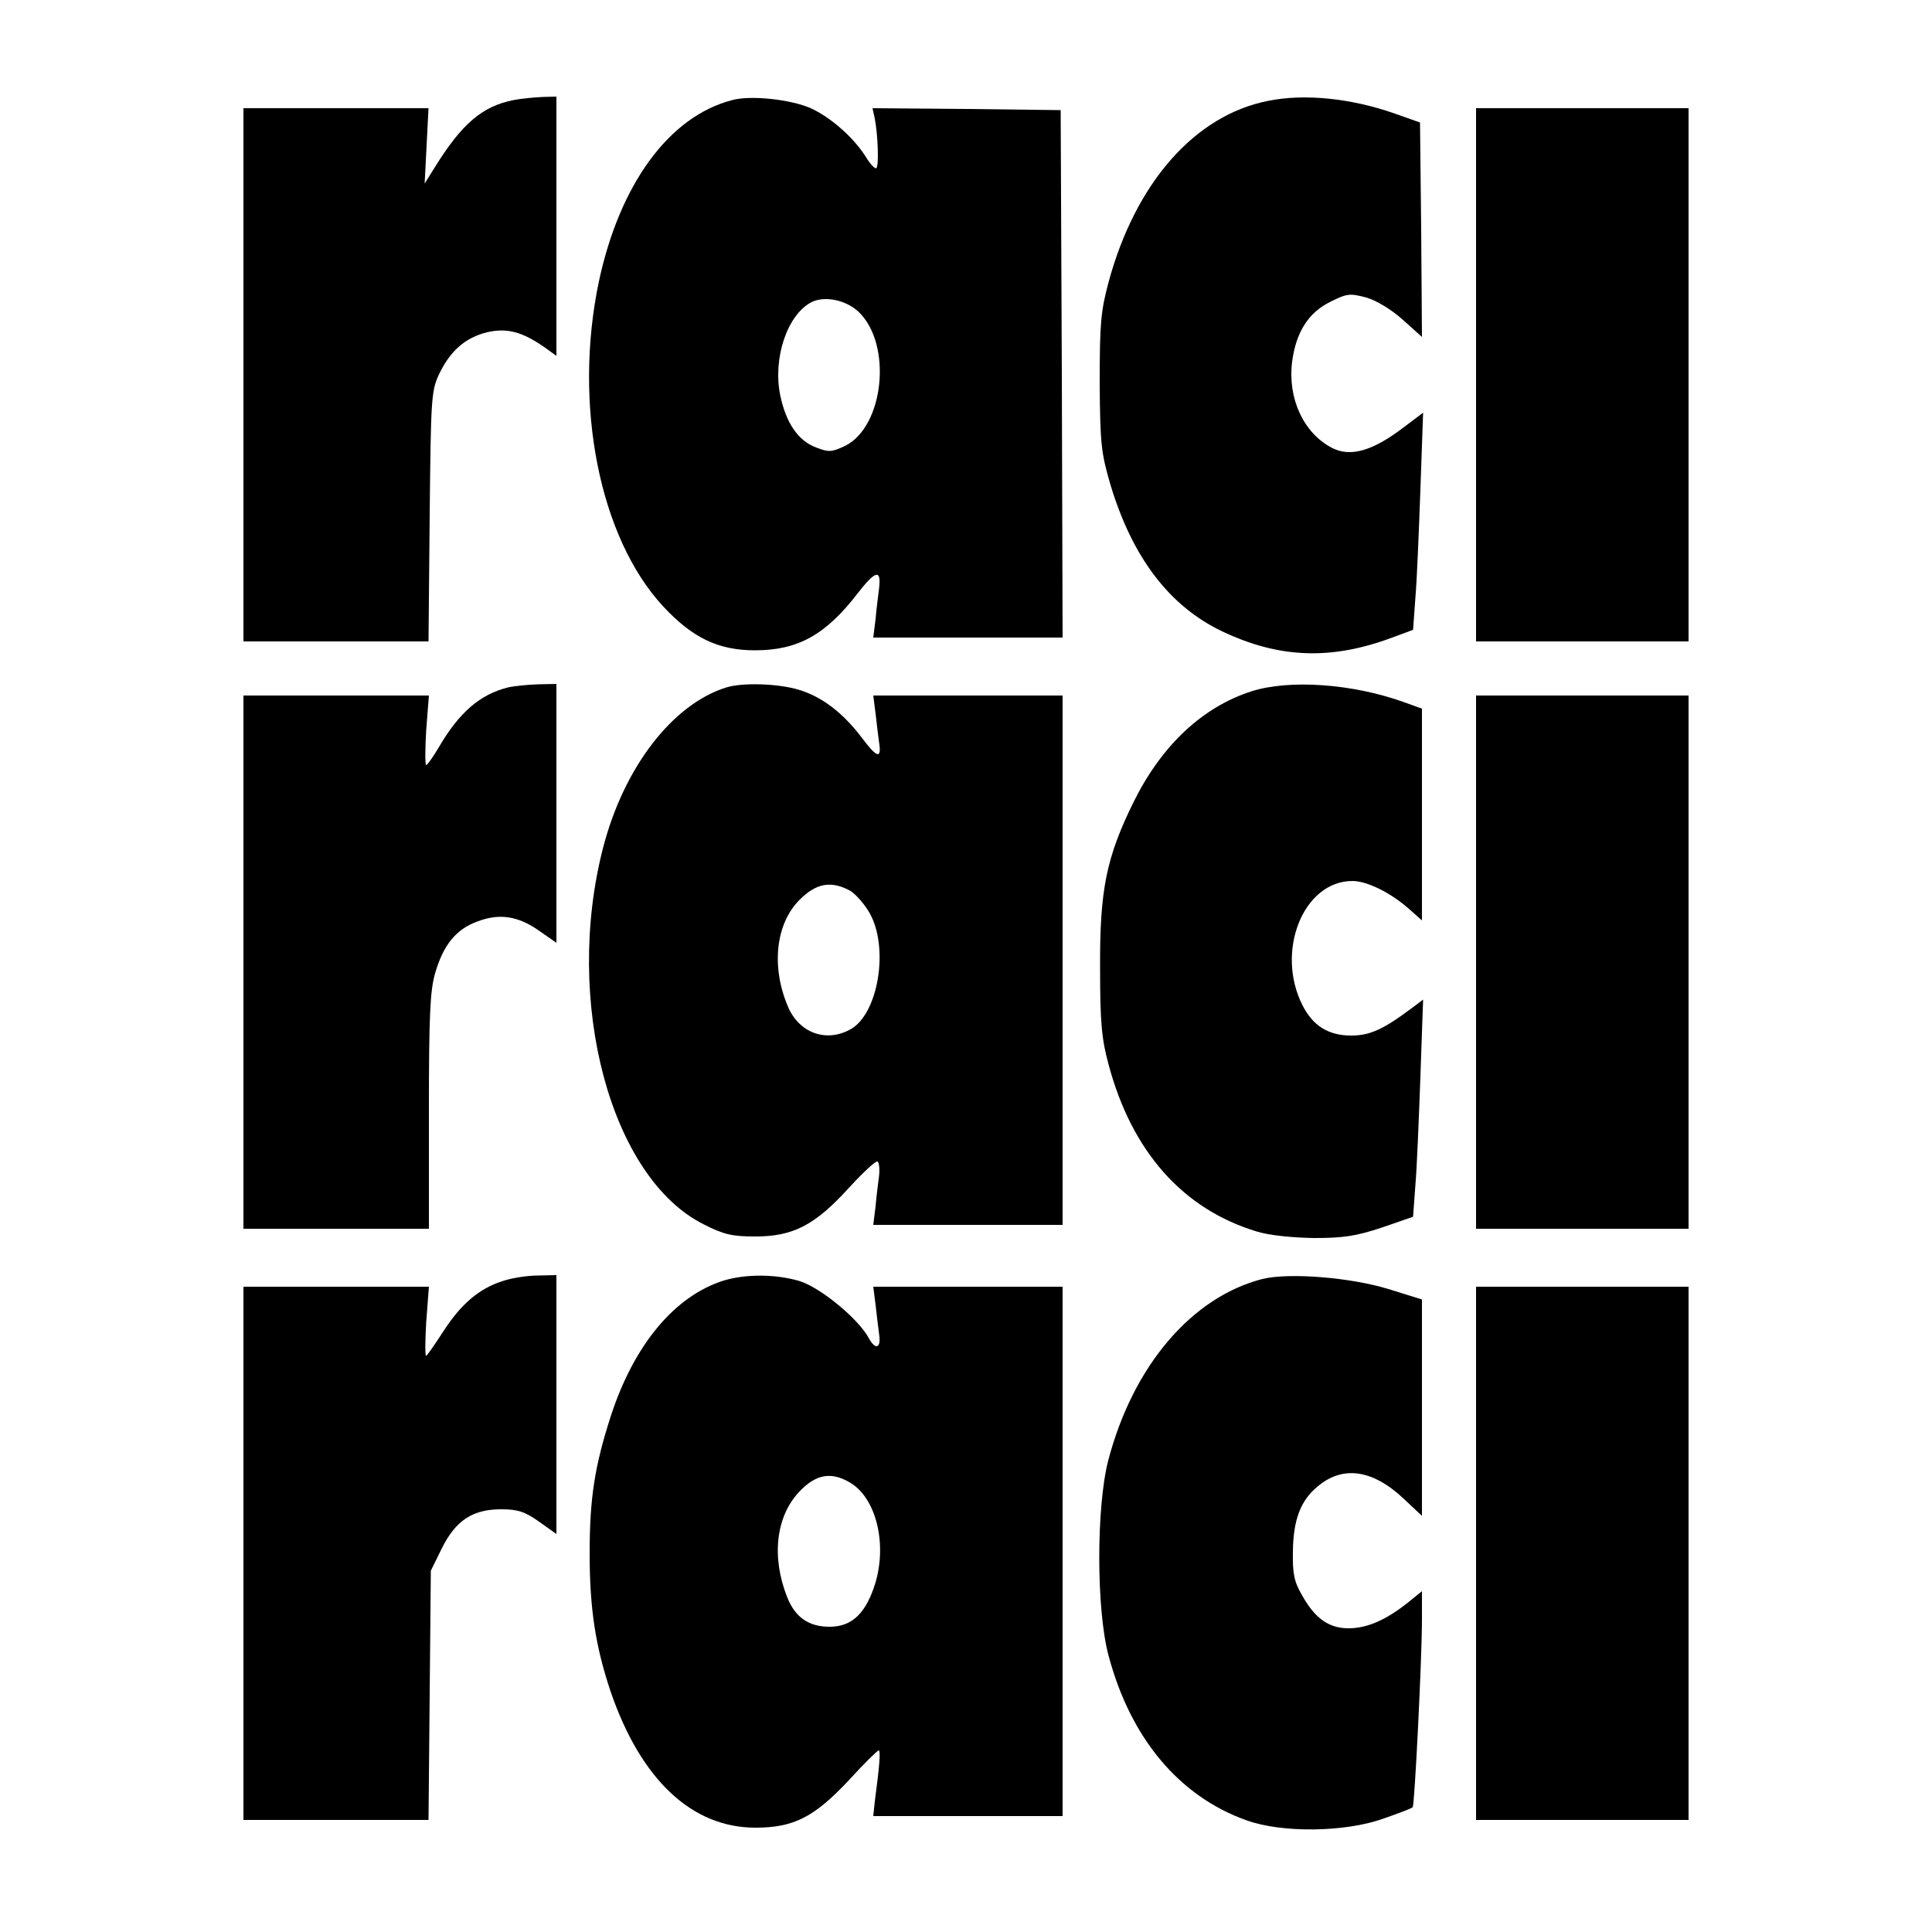
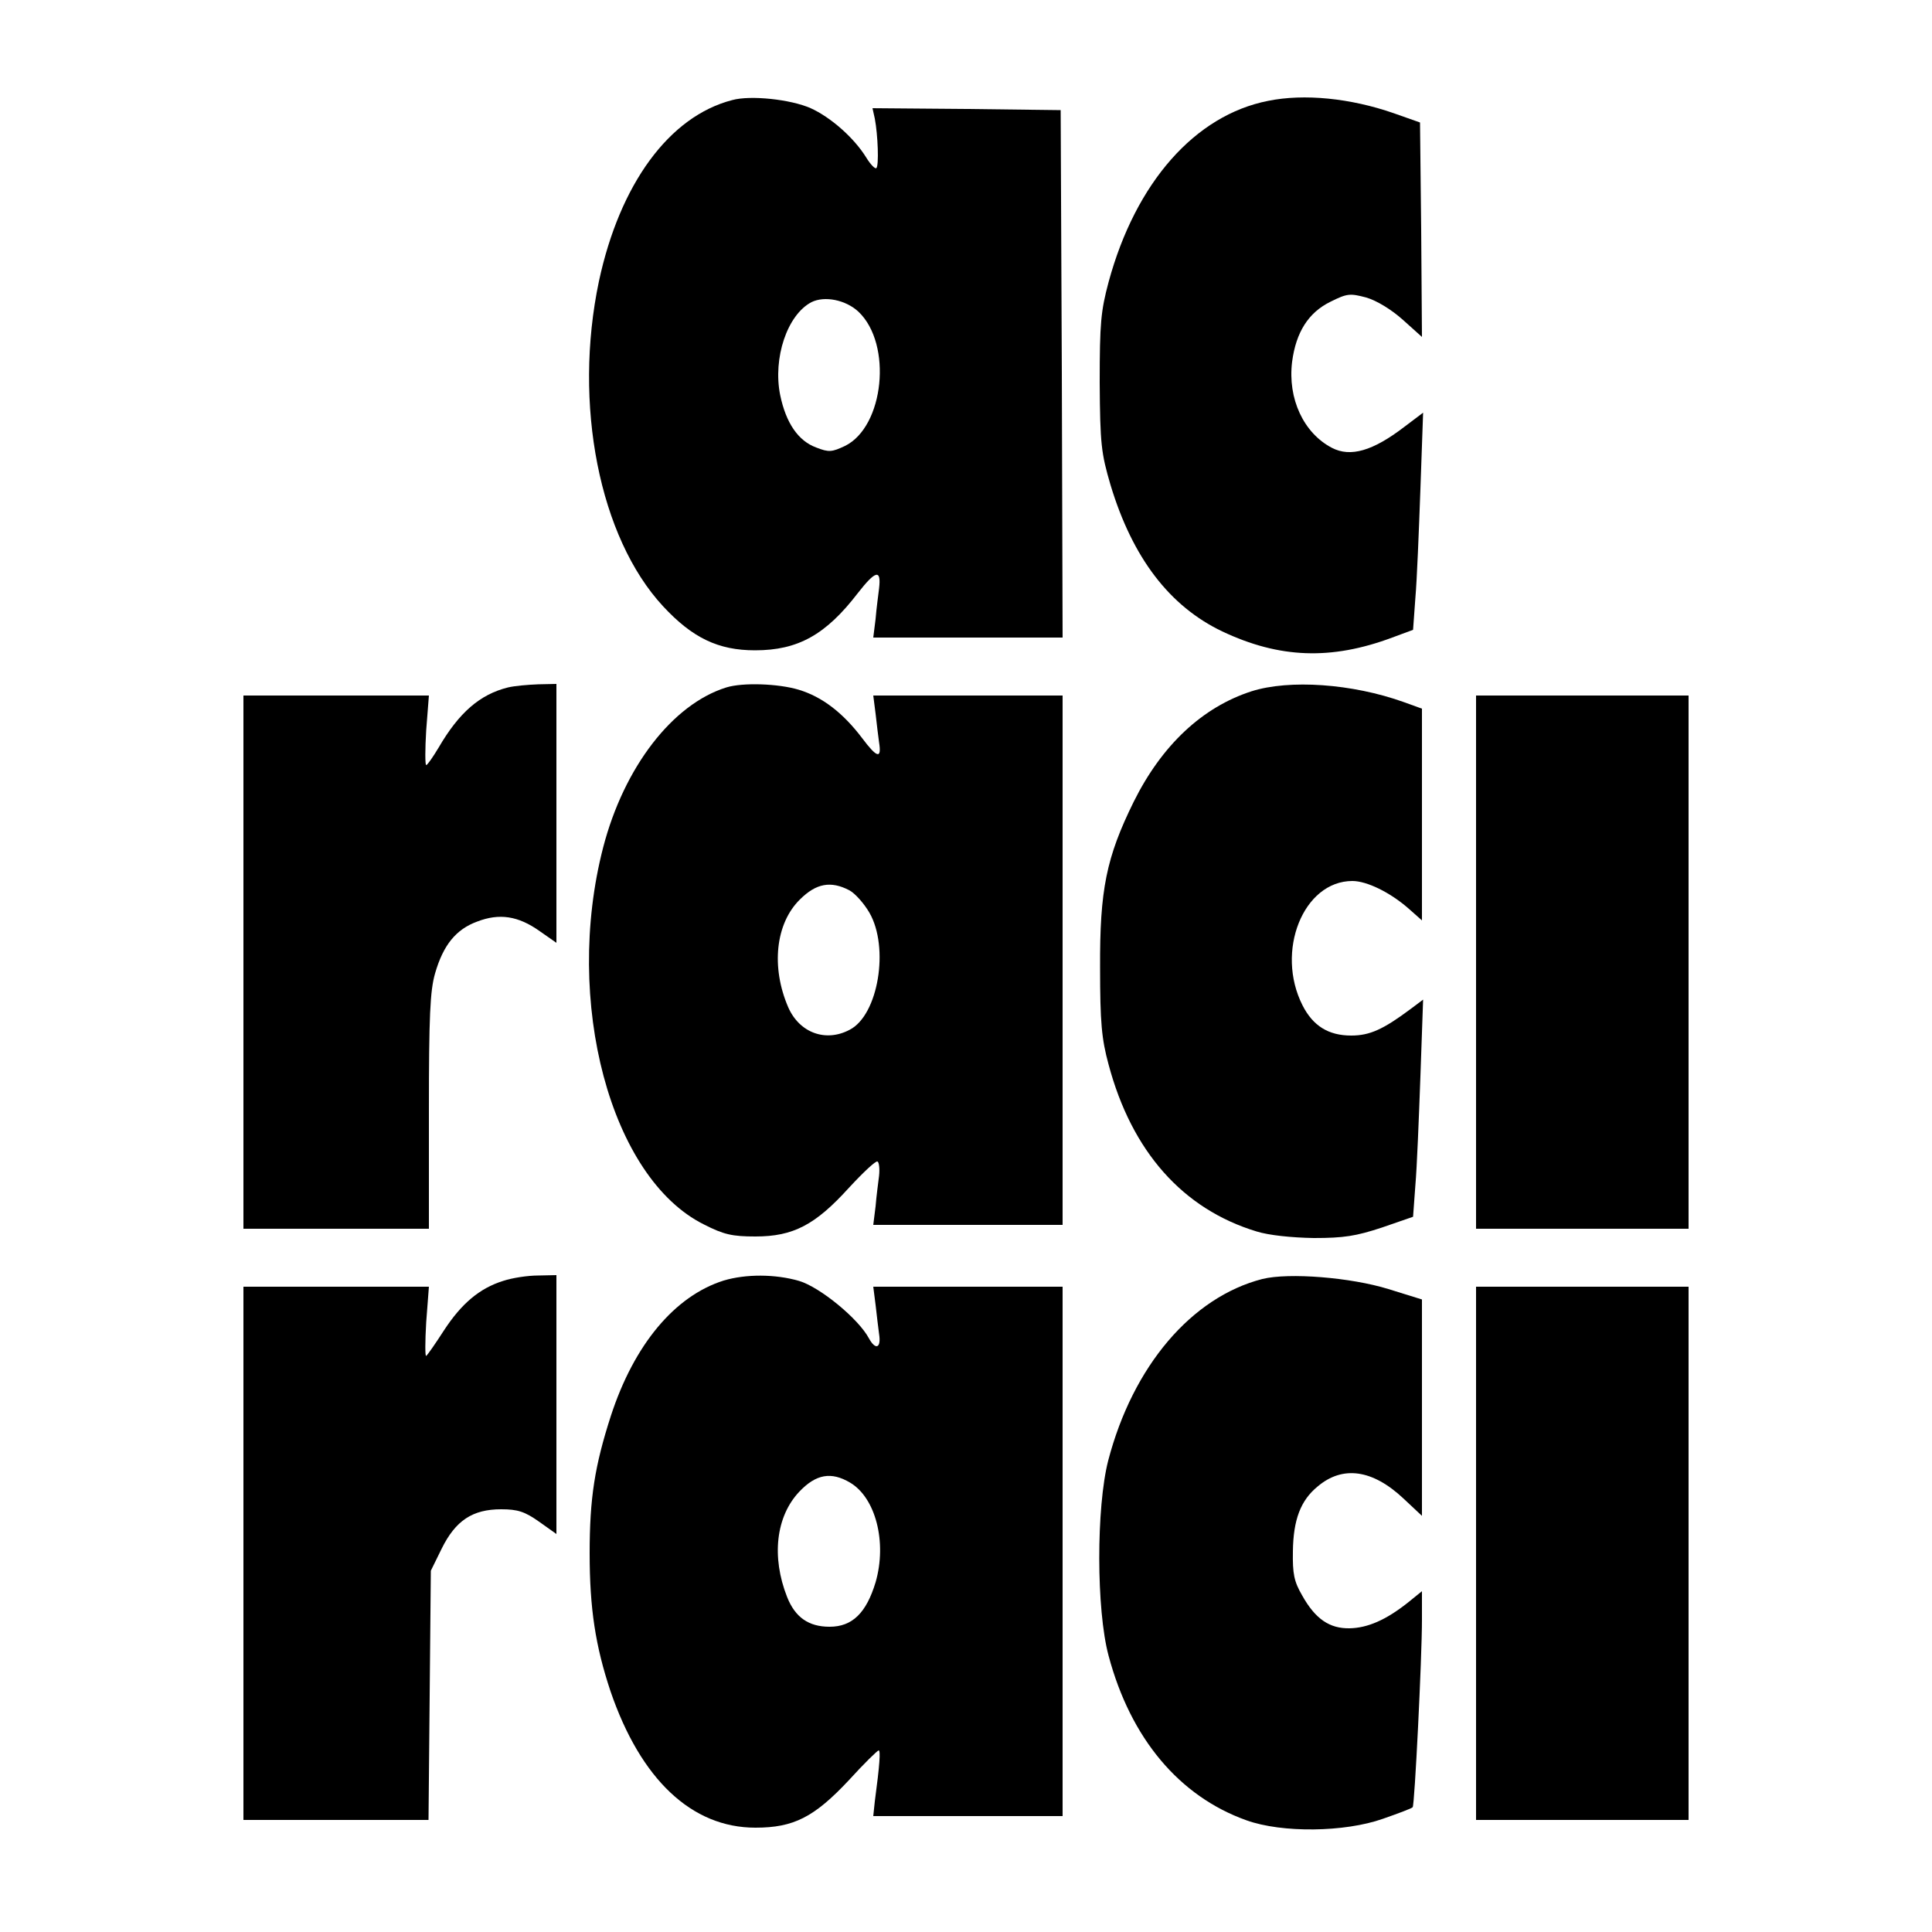
<svg xmlns="http://www.w3.org/2000/svg" version="1.0" width="500pt" height="500pt" viewBox="0 0 500 500" preserveAspectRatio="xMidYMid meet">
  <g transform="translate(0,500) scale(0.1,-0.1)" fill="#000000" stroke="none">
-     <path d="M1329 4741 c-81 -16 -134 -61 -205 -176 l-25 -40 5 98 5 97 -239 0 -240 0 0 -690 0 -690 239 0 240 0 3 323 c3 304 4 325 24 368 29 61 68 95 124 109 52 12 91 2 151 -40 l29 -21 0 335 0 336 -37 -1 c-21 -1 -54 -4 -74 -8z" />
    <path d="M1895 4741 c-163 -42 -291 -217 -345 -469 -67 -318 1 -663 166 -841 76 -82 143 -114 238 -114 111 0 183 40 266 148 46 59 61 63 55 12 -2 -17 -7 -53 -9 -79 l-6 -48 245 0 245 0 -2 683 -3 682 -243 3 -244 2 6 -27 c8 -42 11 -122 4 -128 -3 -3 -15 9 -26 27 -32 52 -93 105 -144 128 -52 23 -156 34 -203 21z m327 -548 c88 -84 66 -297 -35 -347 -34 -16 -42 -17 -75 -4 -46 17 -78 63 -93 136 -19 95 18 207 81 240 34 17 89 6 122 -25z" />
    <path d="M3282 4739 c-189 -37 -343 -211 -413 -469 -20 -75 -23 -106 -23 -260 1 -160 4 -183 28 -265 57 -189 153 -314 289 -379 148 -70 282 -75 440 -16 l54 20 6 83 c4 45 9 171 13 281 l7 198 -49 -37 c-81 -62 -139 -79 -187 -54 -73 38 -115 127 -103 223 10 76 42 127 99 155 44 22 51 22 93 11 27 -8 65 -31 95 -58 l49 -44 -2 278 -3 277 -68 24 c-112 39 -232 51 -325 32z" />
-     <path d="M3820 4030 l0 -690 275 0 275 0 0 690 0 690 -275 0 -275 0 0 -690z" />
    <path d="M1315 3221 c-73 -18 -127 -65 -180 -156 -15 -25 -29 -45 -32 -45 -3 0 -3 41 0 90 l7 90 -240 0 -240 0 0 -690 0 -690 240 0 240 0 0 303 c0 248 3 313 16 358 21 73 54 114 109 134 57 22 106 15 162 -25 l43 -30 0 335 0 335 -47 -1 c-27 -1 -61 -4 -78 -8z" />
    <path d="M1880 3221 c-139 -43 -265 -206 -319 -414 -103 -398 19 -856 261 -976 51 -26 73 -31 133 -31 98 0 155 30 242 126 37 40 70 71 74 68 4 -2 6 -19 4 -37 -2 -17 -7 -53 -9 -79 l-6 -48 245 0 245 0 0 685 0 685 -245 0 -245 0 6 -47 c3 -27 7 -60 9 -74 7 -44 -5 -41 -44 11 -50 66 -104 107 -164 125 -53 16 -145 19 -187 6z m318 -525 c15 -8 38 -34 52 -58 52 -90 23 -265 -51 -303 -62 -33 -130 -8 -159 58 -45 104 -33 217 30 279 42 42 80 49 128 24z" />
    <path d="M3239 3211 c-127 -41 -232 -139 -305 -286 -71 -144 -88 -228 -87 -430 0 -141 4 -184 22 -250 60 -225 192 -374 383 -432 32 -10 91 -16 148 -17 78 0 109 5 176 27 l81 28 6 82 c4 45 9 172 13 281 l7 199 -32 -24 c-71 -53 -106 -69 -154 -69 -59 0 -99 25 -126 78 -71 140 2 322 129 322 37 0 97 -29 145 -71 l35 -31 0 274 0 274 -47 17 c-134 48 -296 59 -394 28z" />
    <path d="M3820 2510 l0 -690 275 0 275 0 0 690 0 690 -275 0 -275 0 0 -690z" />
    <path d="M1302 1685 c-61 -19 -108 -59 -153 -128 -22 -34 -42 -63 -46 -66 -3 -3 -3 36 0 87 l7 92 -240 0 -240 0 0 -690 0 -690 239 0 240 0 3 323 3 322 28 57 c36 73 80 102 154 102 43 0 61 -6 98 -32 l45 -32 0 335 0 335 -47 -1 c-27 0 -67 -6 -91 -14z" />
    <path d="M1873 1686 c-127 -40 -232 -166 -292 -350 -42 -130 -55 -213 -55 -356 0 -143 15 -240 54 -357 78 -228 210 -353 375 -353 99 0 152 27 242 123 39 43 74 77 77 77 5 0 3 -35 -10 -132 l-4 -38 245 0 245 0 0 685 0 685 -245 0 -245 0 6 -47 c3 -27 7 -60 9 -75 6 -37 -9 -43 -26 -12 -27 51 -127 133 -181 149 -62 18 -138 18 -195 1z m327 -523 c66 -39 96 -154 66 -258 -24 -79 -60 -115 -119 -115 -54 0 -89 24 -110 77 -41 104 -29 209 32 273 43 45 82 52 131 23z" />
    <path d="M3267 1690 c-183 -47 -335 -225 -399 -470 -31 -121 -31 -386 1 -505 57 -214 183 -364 357 -426 92 -33 254 -31 353 4 40 14 75 27 77 30 5 4 24 386 24 485 l0 74 -37 -30 c-57 -45 -104 -65 -150 -66 -52 -1 -89 24 -123 85 -21 36 -25 56 -24 114 1 82 20 132 64 168 65 55 142 44 222 -31 l48 -45 0 280 0 280 -87 27 c-97 30 -257 43 -326 26z" />
    <path d="M3820 980 l0 -690 275 0 275 0 0 690 0 690 -275 0 -275 0 0 -690z" />
  </g>
</svg>